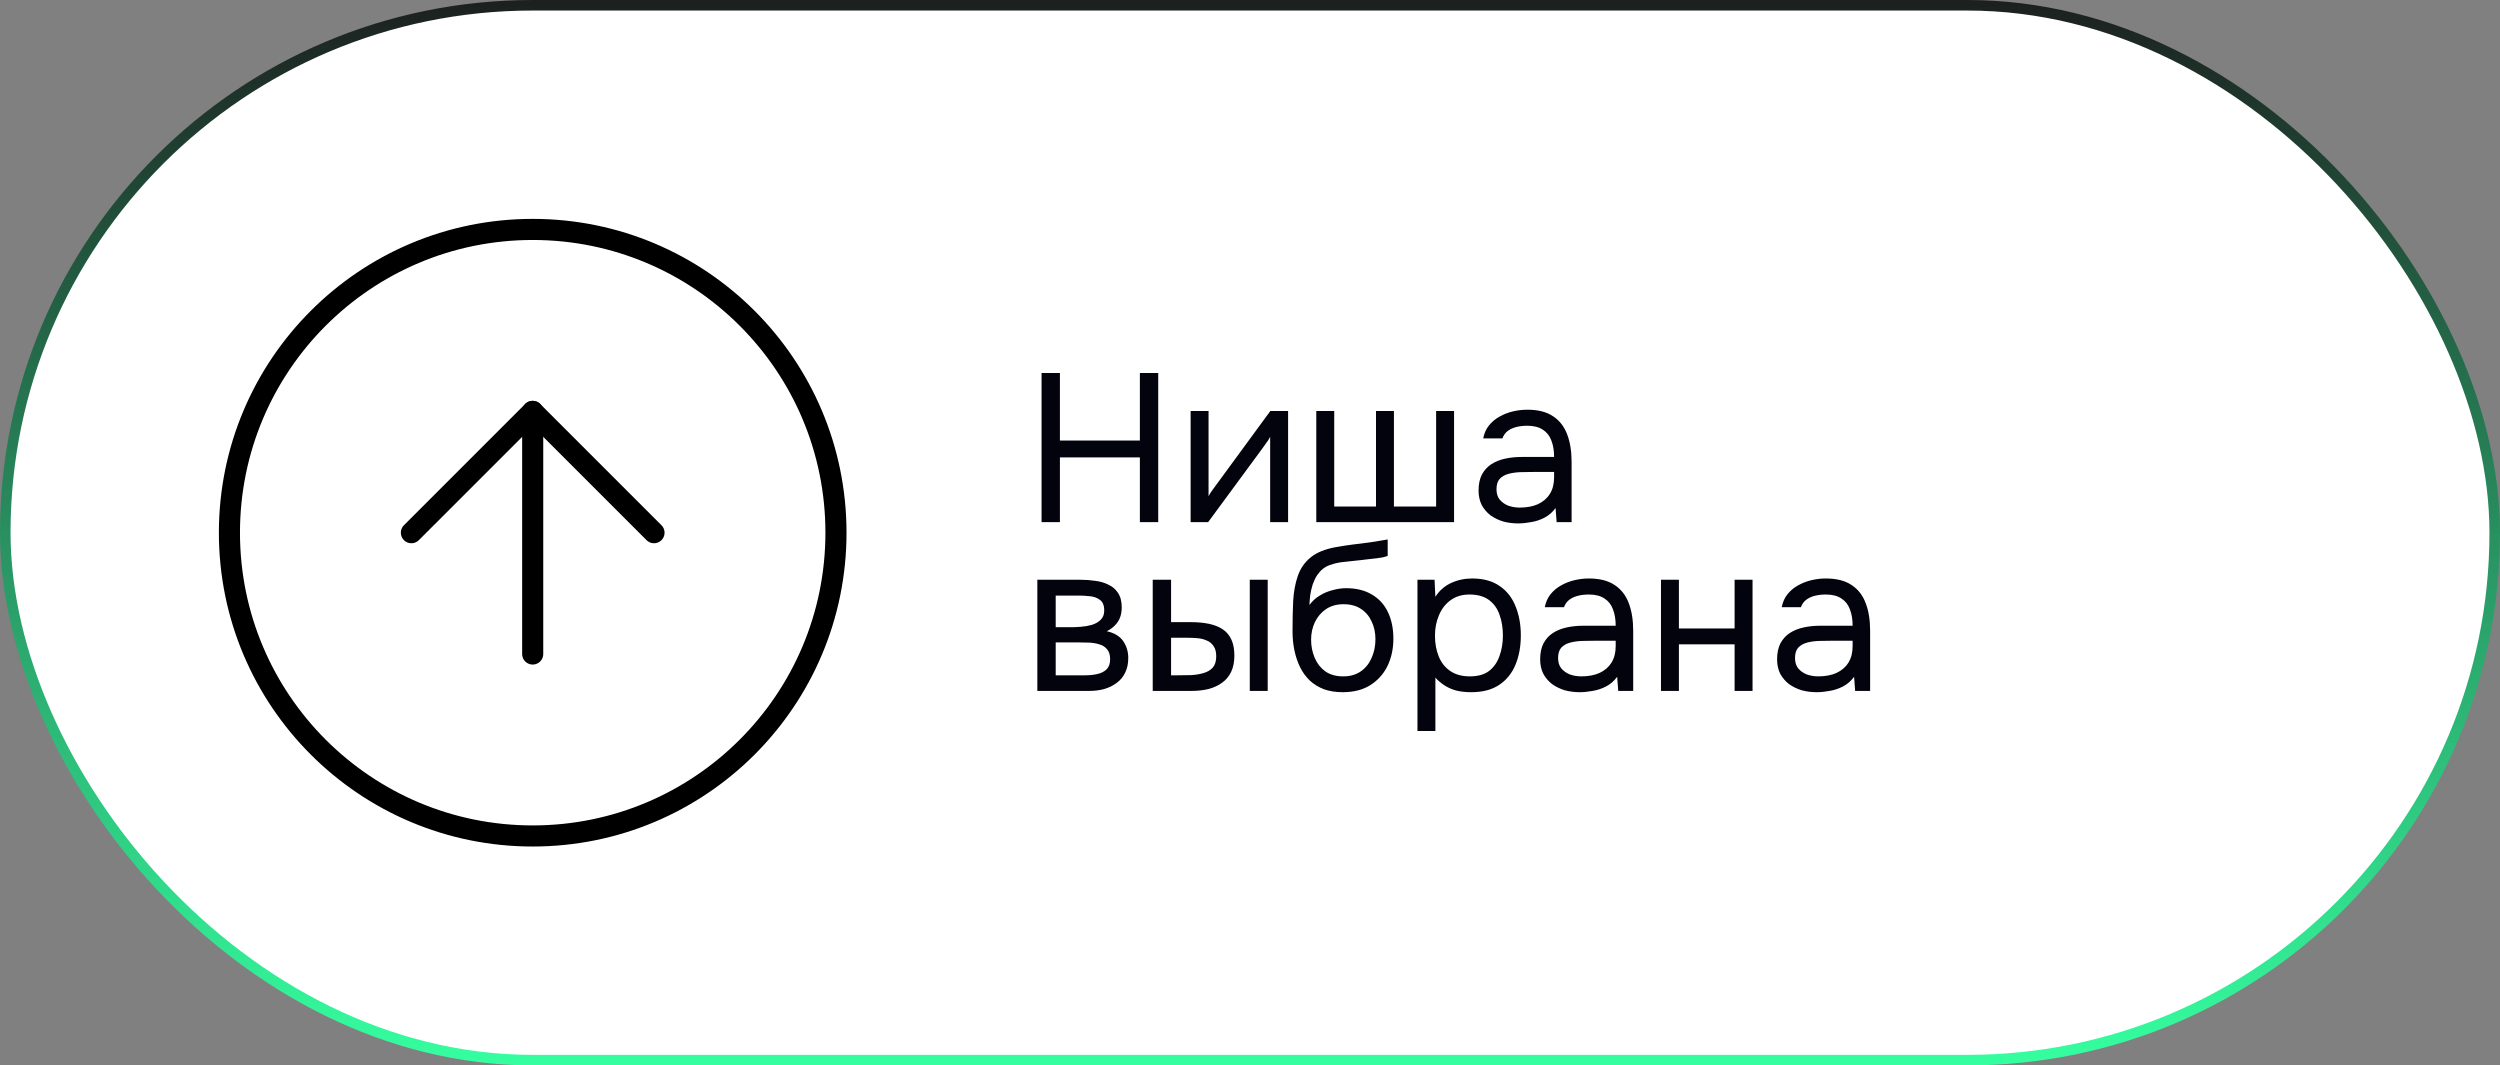
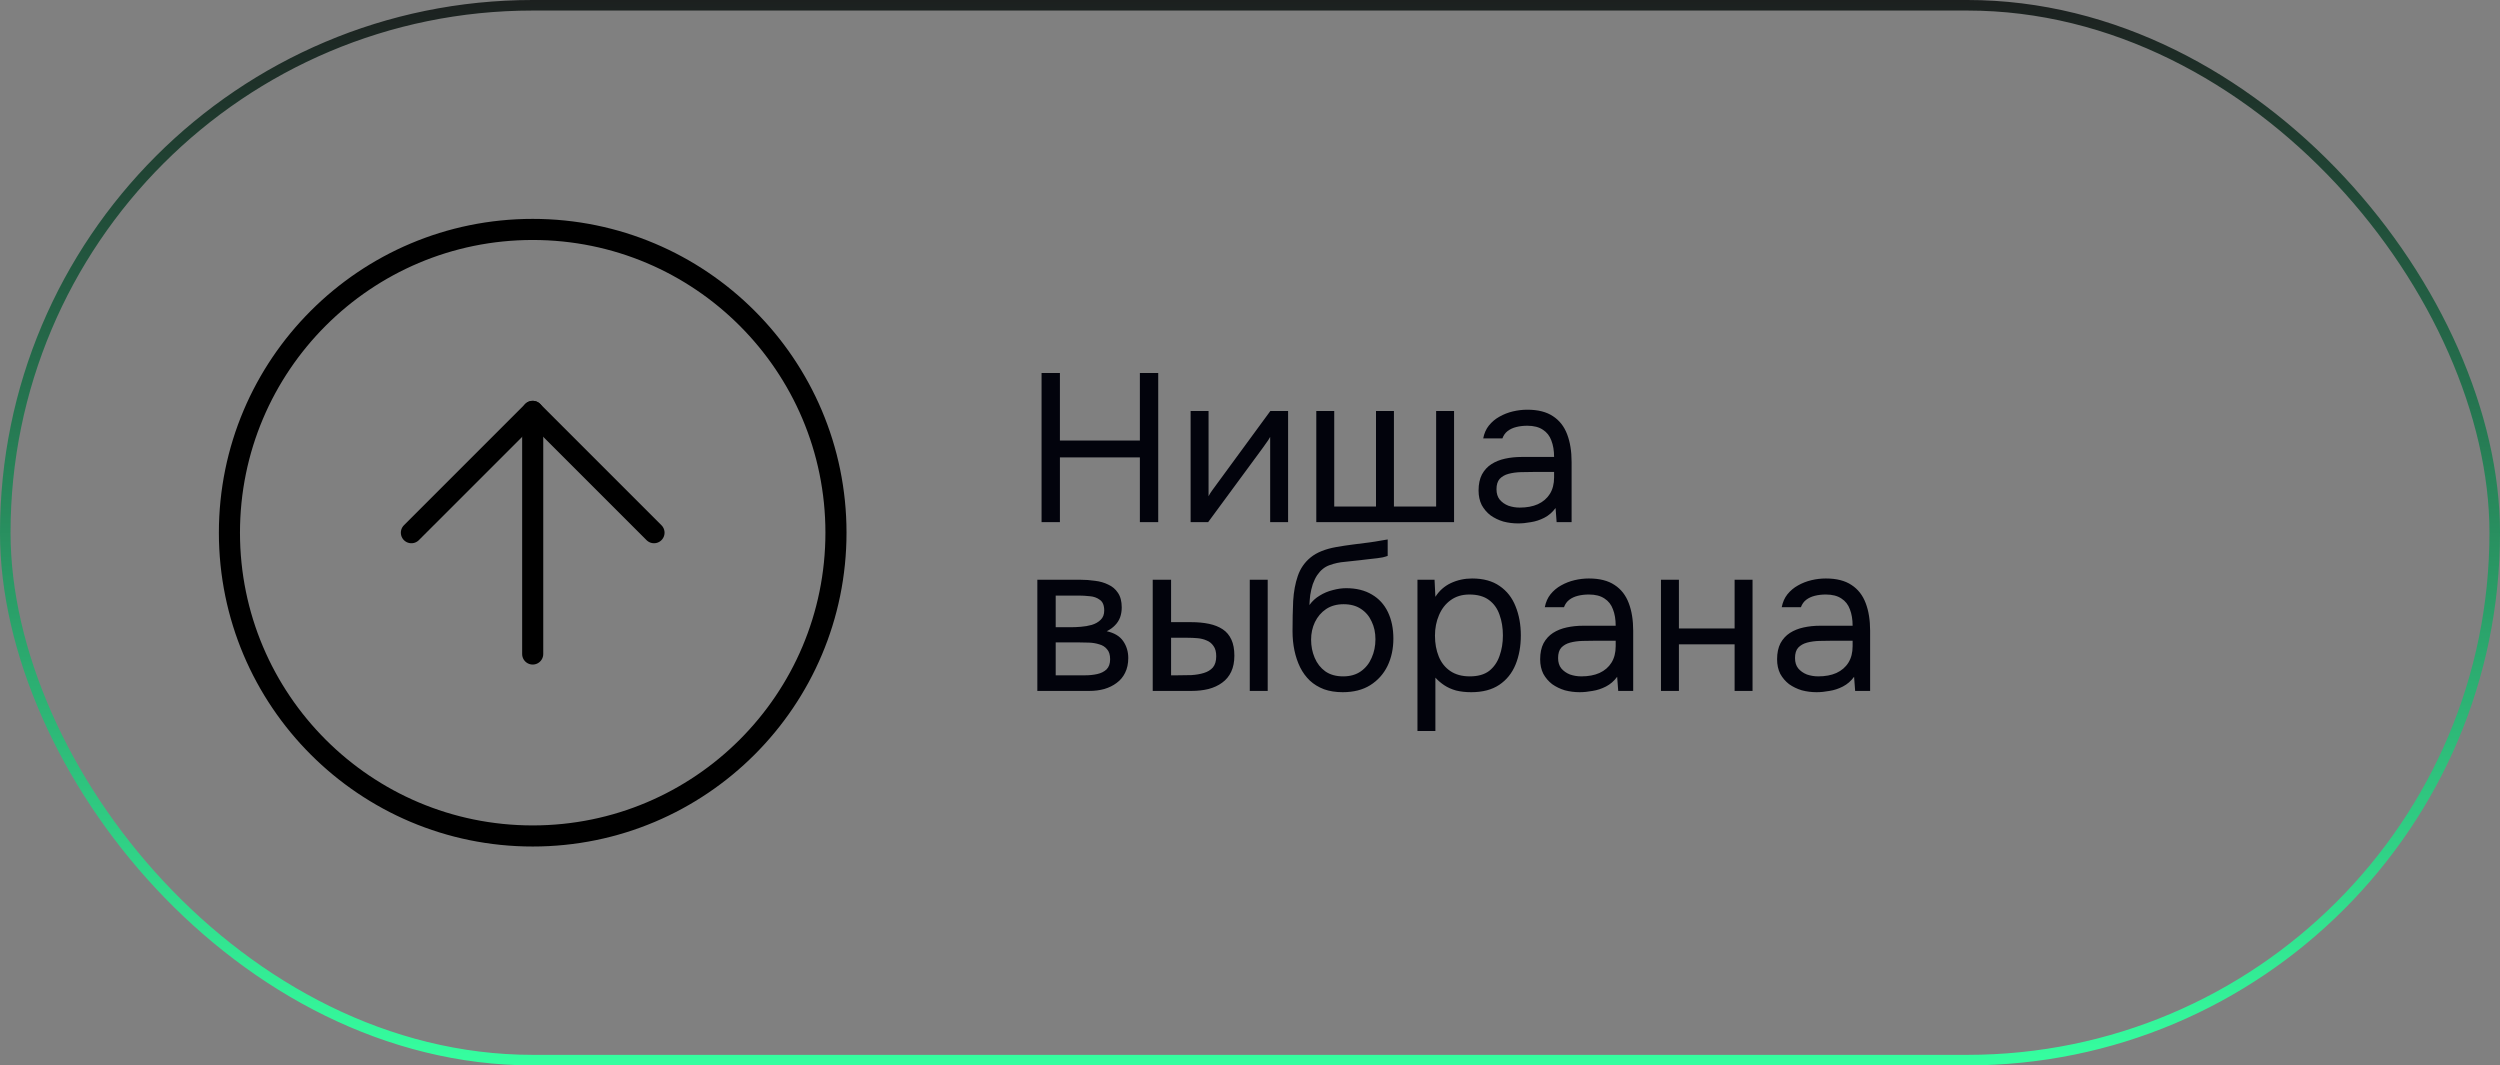
<svg xmlns="http://www.w3.org/2000/svg" width="237" height="101" viewBox="0 0 237 101" fill="none">
  <rect x="0" y="0" width="237" height="101" fill="#808080" stroke="none" />
-   <rect x="0.5" y="0.5" width="236" height="100" rx="50" fill="white" />
  <rect x="0.5" y="0.5" width="236" height="100" rx="50" stroke="url(#paint0_linear_2581_3465)" />
  <path d="M50.5 79.25C66.378 79.25 79.25 66.378 79.25 50.5C79.25 34.622 66.378 21.75 50.5 21.75C34.622 21.75 21.75 34.622 21.75 50.5C21.75 66.378 34.622 79.25 50.5 79.25Z" stroke="black" stroke-width="2" stroke-linecap="round" stroke-linejoin="round" />
  <path d="M62 50.5L50.5 39L39 50.5" stroke="black" stroke-width="2" stroke-linecap="round" stroke-linejoin="round" />
  <path d="M50.5 62V39" stroke="black" stroke-width="2" stroke-linecap="round" stroke-linejoin="round" />
-   <path d="M98.74 49.5V35.36H100.48V41.76H108.06V35.36H109.8V49.5H108.06V43.36H100.48V49.5H98.74ZM112.871 49.5V38.96H114.571V47.04C114.665 46.853 114.791 46.653 114.951 46.44C115.111 46.213 115.238 46.04 115.331 45.92L120.431 38.96H122.111V49.5H120.411V41.42C120.305 41.62 120.185 41.807 120.051 41.98C119.931 42.153 119.818 42.313 119.711 42.46L114.531 49.5H112.871ZM124.785 49.5V38.96H126.485V48.02H130.445V38.96H132.145V48.02H136.145V38.96H137.845V49.5H124.785ZM143.908 49.62C143.428 49.62 142.961 49.56 142.508 49.44C142.068 49.307 141.668 49.113 141.308 48.86C140.961 48.593 140.681 48.267 140.468 47.88C140.268 47.48 140.168 47.02 140.168 46.5C140.168 45.9 140.274 45.393 140.488 44.98C140.714 44.567 141.014 44.24 141.388 44C141.761 43.76 142.194 43.587 142.688 43.48C143.181 43.373 143.694 43.32 144.228 43.32H147.328C147.328 42.72 147.241 42.2 147.068 41.76C146.908 41.32 146.641 40.98 146.268 40.74C145.894 40.487 145.401 40.36 144.788 40.36C144.414 40.36 144.068 40.4 143.748 40.48C143.428 40.56 143.154 40.687 142.928 40.86C142.701 41.033 142.534 41.267 142.428 41.56H140.608C140.701 41.08 140.881 40.673 141.148 40.34C141.428 39.993 141.761 39.713 142.148 39.5C142.548 39.273 142.974 39.107 143.428 39C143.881 38.893 144.334 38.84 144.788 38.84C145.801 38.84 146.614 39.047 147.228 39.46C147.841 39.86 148.288 40.433 148.568 41.18C148.848 41.913 148.988 42.787 148.988 43.8V49.5H147.568L147.468 48.16C147.174 48.56 146.821 48.867 146.408 49.08C145.994 49.293 145.568 49.433 145.128 49.5C144.701 49.58 144.294 49.62 143.908 49.62ZM144.068 48.12C144.734 48.12 145.308 48.013 145.788 47.8C146.281 47.573 146.661 47.247 146.928 46.82C147.194 46.393 147.328 45.873 147.328 45.26V44.74H145.468C145.028 44.74 144.594 44.747 144.168 44.76C143.741 44.773 143.354 44.827 143.008 44.92C142.661 45.013 142.381 45.173 142.168 45.4C141.968 45.627 141.868 45.953 141.868 46.38C141.868 46.78 141.968 47.107 142.168 47.36C142.381 47.613 142.654 47.807 142.988 47.94C143.334 48.06 143.694 48.12 144.068 48.12ZM98.34 65.5V54.96H102.42C102.887 54.96 103.347 54.993 103.8 55.06C104.267 55.113 104.687 55.233 105.06 55.42C105.447 55.593 105.753 55.853 105.98 56.2C106.22 56.547 106.34 57.007 106.34 57.58C106.34 57.927 106.287 58.247 106.18 58.54C106.073 58.82 105.913 59.067 105.7 59.28C105.5 59.493 105.24 59.68 104.92 59.84C105.64 60 106.16 60.313 106.48 60.78C106.8 61.247 106.96 61.78 106.96 62.38C106.96 62.913 106.86 63.38 106.66 63.78C106.473 64.167 106.207 64.487 105.86 64.74C105.527 64.993 105.133 65.187 104.68 65.32C104.24 65.44 103.767 65.5 103.26 65.5H98.34ZM100.08 64.02H102.86C103.273 64.02 103.66 63.98 104.02 63.9C104.38 63.82 104.673 63.673 104.9 63.46C105.127 63.233 105.24 62.913 105.24 62.5C105.24 62.073 105.14 61.753 104.94 61.54C104.753 61.313 104.507 61.16 104.2 61.08C103.907 60.987 103.587 60.933 103.24 60.92C102.893 60.907 102.567 60.9 102.26 60.9H100.08V64.02ZM100.08 59.46H101.54C101.807 59.46 102.113 59.447 102.46 59.42C102.82 59.393 103.167 59.333 103.5 59.24C103.847 59.133 104.127 58.973 104.34 58.76C104.567 58.547 104.68 58.253 104.68 57.88C104.68 57.387 104.54 57.047 104.26 56.86C103.993 56.66 103.673 56.547 103.3 56.52C102.927 56.48 102.58 56.46 102.26 56.46H100.08V59.46ZM109.278 65.5V54.96H111.018V58.98H112.918C113.544 58.98 114.111 59.033 114.618 59.14C115.124 59.247 115.558 59.42 115.918 59.66C116.278 59.9 116.551 60.227 116.738 60.64C116.924 61.04 117.018 61.547 117.018 62.16C117.018 62.747 116.918 63.253 116.718 63.68C116.518 64.107 116.231 64.453 115.858 64.72C115.498 64.987 115.064 65.187 114.558 65.32C114.064 65.44 113.524 65.5 112.938 65.5H109.278ZM111.018 64.02H111.578C112.044 64.02 112.498 64.013 112.938 64C113.378 63.973 113.771 63.907 114.118 63.8C114.478 63.693 114.764 63.52 114.978 63.28C115.191 63.027 115.298 62.673 115.298 62.22C115.298 61.793 115.211 61.467 115.038 61.24C114.878 61 114.664 60.827 114.398 60.72C114.131 60.6 113.838 60.527 113.518 60.5C113.211 60.473 112.904 60.46 112.598 60.46H111.018V64.02ZM118.478 65.5V54.96H120.178V65.5H118.478ZM127.292 65.62C126.625 65.62 126.032 65.527 125.512 65.34C124.992 65.14 124.545 64.867 124.172 64.52C123.798 64.16 123.492 63.74 123.252 63.26C123.012 62.767 122.832 62.233 122.712 61.66C122.592 61.087 122.532 60.48 122.532 59.84C122.532 58.813 122.552 57.86 122.592 56.98C122.645 56.087 122.792 55.293 123.032 54.6C123.272 53.893 123.678 53.307 124.252 52.84C124.825 52.373 125.632 52.047 126.672 51.86C127.205 51.767 127.732 51.687 128.252 51.62C128.772 51.553 129.298 51.487 129.832 51.42C130.005 51.393 130.185 51.367 130.372 51.34C130.558 51.313 130.752 51.28 130.952 51.24C131.165 51.2 131.365 51.167 131.552 51.14V52.7C131.405 52.753 131.245 52.8 131.072 52.84C130.912 52.867 130.738 52.893 130.552 52.92C130.378 52.947 130.198 52.967 130.012 52.98C129.838 52.993 129.665 53.013 129.492 53.04C129.318 53.053 129.152 53.073 128.992 53.1C128.525 53.153 128.032 53.207 127.512 53.26C126.992 53.3 126.498 53.407 126.032 53.58C125.578 53.74 125.192 54.053 124.872 54.52C124.712 54.76 124.572 55.047 124.452 55.38C124.345 55.713 124.265 56.053 124.212 56.4C124.172 56.733 124.145 57.053 124.132 57.36C124.398 56.987 124.725 56.687 125.112 56.46C125.498 56.22 125.912 56.047 126.352 55.94C126.792 55.82 127.212 55.76 127.612 55.76C128.572 55.76 129.385 55.96 130.052 56.36C130.718 56.747 131.225 57.3 131.572 58.02C131.918 58.74 132.092 59.58 132.092 60.54C132.092 61.5 131.905 62.367 131.532 63.14C131.158 63.9 130.612 64.507 129.892 64.96C129.185 65.4 128.318 65.62 127.292 65.62ZM127.332 64.12C127.998 64.12 128.558 63.96 129.012 63.64C129.465 63.32 129.805 62.893 130.032 62.36C130.272 61.827 130.392 61.24 130.392 60.6C130.392 59.973 130.272 59.413 130.032 58.92C129.805 58.413 129.465 58.013 129.012 57.72C128.572 57.427 128.025 57.28 127.372 57.28C126.732 57.28 126.178 57.433 125.712 57.74C125.258 58.047 124.905 58.46 124.652 58.98C124.412 59.487 124.292 60.04 124.292 60.64C124.292 61.253 124.405 61.827 124.632 62.36C124.858 62.893 125.192 63.32 125.632 63.64C126.085 63.96 126.652 64.12 127.332 64.12ZM134.375 69.3V54.96H135.995L136.075 56.58C136.435 56.007 136.922 55.573 137.535 55.28C138.162 54.987 138.835 54.84 139.555 54.84C140.622 54.84 141.495 55.08 142.175 55.56C142.855 56.027 143.355 56.667 143.675 57.48C144.008 58.293 144.175 59.213 144.175 60.24C144.175 61.267 144.008 62.187 143.675 63C143.342 63.813 142.828 64.453 142.135 64.92C141.442 65.387 140.555 65.62 139.475 65.62C138.942 65.62 138.462 65.567 138.035 65.46C137.608 65.34 137.235 65.173 136.915 64.96C136.595 64.747 136.315 64.507 136.075 64.24V69.3H134.375ZM139.335 64.12C140.108 64.12 140.722 63.947 141.175 63.6C141.628 63.24 141.955 62.767 142.155 62.18C142.368 61.593 142.475 60.947 142.475 60.24C142.475 59.52 142.368 58.867 142.155 58.28C141.955 57.693 141.622 57.227 141.155 56.88C140.688 56.533 140.068 56.36 139.295 56.36C138.602 56.36 138.008 56.54 137.515 56.9C137.035 57.247 136.668 57.72 136.415 58.32C136.162 58.907 136.035 59.553 136.035 60.26C136.035 60.993 136.155 61.653 136.395 62.24C136.635 62.827 137.002 63.287 137.495 63.62C137.988 63.953 138.602 64.12 139.335 64.12ZM149.747 65.62C149.267 65.62 148.801 65.56 148.347 65.44C147.907 65.307 147.507 65.113 147.147 64.86C146.801 64.593 146.521 64.267 146.307 63.88C146.107 63.48 146.007 63.02 146.007 62.5C146.007 61.9 146.114 61.393 146.327 60.98C146.554 60.567 146.854 60.24 147.227 60C147.601 59.76 148.034 59.587 148.527 59.48C149.021 59.373 149.534 59.32 150.067 59.32H153.167C153.167 58.72 153.081 58.2 152.907 57.76C152.747 57.32 152.481 56.98 152.107 56.74C151.734 56.487 151.241 56.36 150.627 56.36C150.254 56.36 149.907 56.4 149.587 56.48C149.267 56.56 148.994 56.687 148.767 56.86C148.541 57.033 148.374 57.267 148.267 57.56H146.447C146.541 57.08 146.721 56.673 146.987 56.34C147.267 55.993 147.601 55.713 147.987 55.5C148.387 55.273 148.814 55.107 149.267 55C149.721 54.893 150.174 54.84 150.627 54.84C151.641 54.84 152.454 55.047 153.067 55.46C153.681 55.86 154.127 56.433 154.407 57.18C154.687 57.913 154.827 58.787 154.827 59.8V65.5H153.407L153.307 64.16C153.014 64.56 152.661 64.867 152.247 65.08C151.834 65.293 151.407 65.433 150.967 65.5C150.541 65.58 150.134 65.62 149.747 65.62ZM149.907 64.12C150.574 64.12 151.147 64.013 151.627 63.8C152.121 63.573 152.501 63.247 152.767 62.82C153.034 62.393 153.167 61.873 153.167 61.26V60.74H151.307C150.867 60.74 150.434 60.747 150.007 60.76C149.581 60.773 149.194 60.827 148.847 60.92C148.501 61.013 148.221 61.173 148.007 61.4C147.807 61.627 147.707 61.953 147.707 62.38C147.707 62.78 147.807 63.107 148.007 63.36C148.221 63.613 148.494 63.807 148.827 63.94C149.174 64.06 149.534 64.12 149.907 64.12ZM157.461 65.5V54.96H159.161V59.58H164.441V54.96H166.141V65.5H164.441V61.08H159.161V65.5H157.461ZM172.208 65.62C171.728 65.62 171.262 65.56 170.808 65.44C170.368 65.307 169.968 65.113 169.608 64.86C169.262 64.593 168.982 64.267 168.768 63.88C168.568 63.48 168.468 63.02 168.468 62.5C168.468 61.9 168.575 61.393 168.788 60.98C169.015 60.567 169.315 60.24 169.688 60C170.062 59.76 170.495 59.587 170.988 59.48C171.482 59.373 171.995 59.32 172.528 59.32H175.628C175.628 58.72 175.542 58.2 175.368 57.76C175.208 57.32 174.942 56.98 174.568 56.74C174.195 56.487 173.702 56.36 173.088 56.36C172.715 56.36 172.368 56.4 172.048 56.48C171.728 56.56 171.455 56.687 171.228 56.86C171.002 57.033 170.835 57.267 170.728 57.56H168.908C169.002 57.08 169.182 56.673 169.448 56.34C169.728 55.993 170.062 55.713 170.448 55.5C170.848 55.273 171.275 55.107 171.728 55C172.182 54.893 172.635 54.84 173.088 54.84C174.102 54.84 174.915 55.047 175.528 55.46C176.142 55.86 176.588 56.433 176.868 57.18C177.148 57.913 177.288 58.787 177.288 59.8V65.5H175.868L175.768 64.16C175.475 64.56 175.122 64.867 174.708 65.08C174.295 65.293 173.868 65.433 173.428 65.5C173.002 65.58 172.595 65.62 172.208 65.62ZM172.368 64.12C173.035 64.12 173.608 64.013 174.088 63.8C174.582 63.573 174.962 63.247 175.228 62.82C175.495 62.393 175.628 61.873 175.628 61.26V60.74H173.768C173.328 60.74 172.895 60.747 172.468 60.76C172.042 60.773 171.655 60.827 171.308 60.92C170.962 61.013 170.682 61.173 170.468 61.4C170.268 61.627 170.168 61.953 170.168 62.38C170.168 62.78 170.268 63.107 170.468 63.36C170.682 63.613 170.955 63.807 171.288 63.94C171.635 64.06 171.995 64.12 172.368 64.12Z" fill="#02030C" />
+   <path d="M98.74 49.5V35.36H100.48V41.76H108.06V35.36H109.8V49.5H108.06V43.36H100.48V49.5H98.74ZM112.871 49.5V38.96H114.571V47.04C114.665 46.853 114.791 46.653 114.951 46.44C115.111 46.213 115.238 46.04 115.331 45.92L120.431 38.96H122.111V49.5H120.411V41.42C120.305 41.62 120.185 41.807 120.051 41.98C119.931 42.153 119.818 42.313 119.711 42.46L114.531 49.5H112.871ZM124.785 49.5V38.96H126.485V48.02H130.445V38.96H132.145V48.02H136.145V38.96H137.845V49.5H124.785ZM143.908 49.62C143.428 49.62 142.961 49.56 142.508 49.44C142.068 49.307 141.668 49.113 141.308 48.86C140.961 48.593 140.681 48.267 140.468 47.88C140.268 47.48 140.168 47.02 140.168 46.5C140.168 45.9 140.274 45.393 140.488 44.98C140.714 44.567 141.014 44.24 141.388 44C141.761 43.76 142.194 43.587 142.688 43.48C143.181 43.373 143.694 43.32 144.228 43.32H147.328C147.328 42.72 147.241 42.2 147.068 41.76C146.908 41.32 146.641 40.98 146.268 40.74C145.894 40.487 145.401 40.36 144.788 40.36C144.414 40.36 144.068 40.4 143.748 40.48C143.428 40.56 143.154 40.687 142.928 40.86C142.701 41.033 142.534 41.267 142.428 41.56H140.608C140.701 41.08 140.881 40.673 141.148 40.34C141.428 39.993 141.761 39.713 142.148 39.5C142.548 39.273 142.974 39.107 143.428 39C143.881 38.893 144.334 38.84 144.788 38.84C145.801 38.84 146.614 39.047 147.228 39.46C147.841 39.86 148.288 40.433 148.568 41.18C148.848 41.913 148.988 42.787 148.988 43.8V49.5H147.568L147.468 48.16C147.174 48.56 146.821 48.867 146.408 49.08C145.994 49.293 145.568 49.433 145.128 49.5C144.701 49.58 144.294 49.62 143.908 49.62ZM144.068 48.12C144.734 48.12 145.308 48.013 145.788 47.8C146.281 47.573 146.661 47.247 146.928 46.82C147.194 46.393 147.328 45.873 147.328 45.26V44.74H145.468C145.028 44.74 144.594 44.747 144.168 44.76C143.741 44.773 143.354 44.827 143.008 44.92C142.661 45.013 142.381 45.173 142.168 45.4C141.968 45.627 141.868 45.953 141.868 46.38C141.868 46.78 141.968 47.107 142.168 47.36C142.381 47.613 142.654 47.807 142.988 47.94C143.334 48.06 143.694 48.12 144.068 48.12ZM98.34 65.5V54.96H102.42C102.887 54.96 103.347 54.993 103.8 55.06C104.267 55.113 104.687 55.233 105.06 55.42C105.447 55.593 105.753 55.853 105.98 56.2C106.22 56.547 106.34 57.007 106.34 57.58C106.34 57.927 106.287 58.247 106.18 58.54C106.073 58.82 105.913 59.067 105.7 59.28C105.5 59.493 105.24 59.68 104.92 59.84C105.64 60 106.16 60.313 106.48 60.78C106.8 61.247 106.96 61.78 106.96 62.38C106.96 62.913 106.86 63.38 106.66 63.78C106.473 64.167 106.207 64.487 105.86 64.74C105.527 64.993 105.133 65.187 104.68 65.32C104.24 65.44 103.767 65.5 103.26 65.5H98.34ZM100.08 64.02H102.86C103.273 64.02 103.66 63.98 104.02 63.9C104.38 63.82 104.673 63.673 104.9 63.46C105.127 63.233 105.24 62.913 105.24 62.5C105.24 62.073 105.14 61.753 104.94 61.54C104.753 61.313 104.507 61.16 104.2 61.08C103.907 60.987 103.587 60.933 103.24 60.92C102.893 60.907 102.567 60.9 102.26 60.9H100.08V64.02ZM100.08 59.46H101.54C101.807 59.46 102.113 59.447 102.46 59.42C102.82 59.393 103.167 59.333 103.5 59.24C103.847 59.133 104.127 58.973 104.34 58.76C104.567 58.547 104.68 58.253 104.68 57.88C104.68 57.387 104.54 57.047 104.26 56.86C103.993 56.66 103.673 56.547 103.3 56.52C102.927 56.48 102.58 56.46 102.26 56.46H100.08V59.46ZM109.278 65.5V54.96H111.018V58.98H112.918C113.544 58.98 114.111 59.033 114.618 59.14C115.124 59.247 115.558 59.42 115.918 59.66C116.278 59.9 116.551 60.227 116.738 60.64C116.924 61.04 117.018 61.547 117.018 62.16C117.018 62.747 116.918 63.253 116.718 63.68C116.518 64.107 116.231 64.453 115.858 64.72C115.498 64.987 115.064 65.187 114.558 65.32C114.064 65.44 113.524 65.5 112.938 65.5ZM111.018 64.02H111.578C112.044 64.02 112.498 64.013 112.938 64C113.378 63.973 113.771 63.907 114.118 63.8C114.478 63.693 114.764 63.52 114.978 63.28C115.191 63.027 115.298 62.673 115.298 62.22C115.298 61.793 115.211 61.467 115.038 61.24C114.878 61 114.664 60.827 114.398 60.72C114.131 60.6 113.838 60.527 113.518 60.5C113.211 60.473 112.904 60.46 112.598 60.46H111.018V64.02ZM118.478 65.5V54.96H120.178V65.5H118.478ZM127.292 65.62C126.625 65.62 126.032 65.527 125.512 65.34C124.992 65.14 124.545 64.867 124.172 64.52C123.798 64.16 123.492 63.74 123.252 63.26C123.012 62.767 122.832 62.233 122.712 61.66C122.592 61.087 122.532 60.48 122.532 59.84C122.532 58.813 122.552 57.86 122.592 56.98C122.645 56.087 122.792 55.293 123.032 54.6C123.272 53.893 123.678 53.307 124.252 52.84C124.825 52.373 125.632 52.047 126.672 51.86C127.205 51.767 127.732 51.687 128.252 51.62C128.772 51.553 129.298 51.487 129.832 51.42C130.005 51.393 130.185 51.367 130.372 51.34C130.558 51.313 130.752 51.28 130.952 51.24C131.165 51.2 131.365 51.167 131.552 51.14V52.7C131.405 52.753 131.245 52.8 131.072 52.84C130.912 52.867 130.738 52.893 130.552 52.92C130.378 52.947 130.198 52.967 130.012 52.98C129.838 52.993 129.665 53.013 129.492 53.04C129.318 53.053 129.152 53.073 128.992 53.1C128.525 53.153 128.032 53.207 127.512 53.26C126.992 53.3 126.498 53.407 126.032 53.58C125.578 53.74 125.192 54.053 124.872 54.52C124.712 54.76 124.572 55.047 124.452 55.38C124.345 55.713 124.265 56.053 124.212 56.4C124.172 56.733 124.145 57.053 124.132 57.36C124.398 56.987 124.725 56.687 125.112 56.46C125.498 56.22 125.912 56.047 126.352 55.94C126.792 55.82 127.212 55.76 127.612 55.76C128.572 55.76 129.385 55.96 130.052 56.36C130.718 56.747 131.225 57.3 131.572 58.02C131.918 58.74 132.092 59.58 132.092 60.54C132.092 61.5 131.905 62.367 131.532 63.14C131.158 63.9 130.612 64.507 129.892 64.96C129.185 65.4 128.318 65.62 127.292 65.62ZM127.332 64.12C127.998 64.12 128.558 63.96 129.012 63.64C129.465 63.32 129.805 62.893 130.032 62.36C130.272 61.827 130.392 61.24 130.392 60.6C130.392 59.973 130.272 59.413 130.032 58.92C129.805 58.413 129.465 58.013 129.012 57.72C128.572 57.427 128.025 57.28 127.372 57.28C126.732 57.28 126.178 57.433 125.712 57.74C125.258 58.047 124.905 58.46 124.652 58.98C124.412 59.487 124.292 60.04 124.292 60.64C124.292 61.253 124.405 61.827 124.632 62.36C124.858 62.893 125.192 63.32 125.632 63.64C126.085 63.96 126.652 64.12 127.332 64.12ZM134.375 69.3V54.96H135.995L136.075 56.58C136.435 56.007 136.922 55.573 137.535 55.28C138.162 54.987 138.835 54.84 139.555 54.84C140.622 54.84 141.495 55.08 142.175 55.56C142.855 56.027 143.355 56.667 143.675 57.48C144.008 58.293 144.175 59.213 144.175 60.24C144.175 61.267 144.008 62.187 143.675 63C143.342 63.813 142.828 64.453 142.135 64.92C141.442 65.387 140.555 65.62 139.475 65.62C138.942 65.62 138.462 65.567 138.035 65.46C137.608 65.34 137.235 65.173 136.915 64.96C136.595 64.747 136.315 64.507 136.075 64.24V69.3H134.375ZM139.335 64.12C140.108 64.12 140.722 63.947 141.175 63.6C141.628 63.24 141.955 62.767 142.155 62.18C142.368 61.593 142.475 60.947 142.475 60.24C142.475 59.52 142.368 58.867 142.155 58.28C141.955 57.693 141.622 57.227 141.155 56.88C140.688 56.533 140.068 56.36 139.295 56.36C138.602 56.36 138.008 56.54 137.515 56.9C137.035 57.247 136.668 57.72 136.415 58.32C136.162 58.907 136.035 59.553 136.035 60.26C136.035 60.993 136.155 61.653 136.395 62.24C136.635 62.827 137.002 63.287 137.495 63.62C137.988 63.953 138.602 64.12 139.335 64.12ZM149.747 65.62C149.267 65.62 148.801 65.56 148.347 65.44C147.907 65.307 147.507 65.113 147.147 64.86C146.801 64.593 146.521 64.267 146.307 63.88C146.107 63.48 146.007 63.02 146.007 62.5C146.007 61.9 146.114 61.393 146.327 60.98C146.554 60.567 146.854 60.24 147.227 60C147.601 59.76 148.034 59.587 148.527 59.48C149.021 59.373 149.534 59.32 150.067 59.32H153.167C153.167 58.72 153.081 58.2 152.907 57.76C152.747 57.32 152.481 56.98 152.107 56.74C151.734 56.487 151.241 56.36 150.627 56.36C150.254 56.36 149.907 56.4 149.587 56.48C149.267 56.56 148.994 56.687 148.767 56.86C148.541 57.033 148.374 57.267 148.267 57.56H146.447C146.541 57.08 146.721 56.673 146.987 56.34C147.267 55.993 147.601 55.713 147.987 55.5C148.387 55.273 148.814 55.107 149.267 55C149.721 54.893 150.174 54.84 150.627 54.84C151.641 54.84 152.454 55.047 153.067 55.46C153.681 55.86 154.127 56.433 154.407 57.18C154.687 57.913 154.827 58.787 154.827 59.8V65.5H153.407L153.307 64.16C153.014 64.56 152.661 64.867 152.247 65.08C151.834 65.293 151.407 65.433 150.967 65.5C150.541 65.58 150.134 65.62 149.747 65.62ZM149.907 64.12C150.574 64.12 151.147 64.013 151.627 63.8C152.121 63.573 152.501 63.247 152.767 62.82C153.034 62.393 153.167 61.873 153.167 61.26V60.74H151.307C150.867 60.74 150.434 60.747 150.007 60.76C149.581 60.773 149.194 60.827 148.847 60.92C148.501 61.013 148.221 61.173 148.007 61.4C147.807 61.627 147.707 61.953 147.707 62.38C147.707 62.78 147.807 63.107 148.007 63.36C148.221 63.613 148.494 63.807 148.827 63.94C149.174 64.06 149.534 64.12 149.907 64.12ZM157.461 65.5V54.96H159.161V59.58H164.441V54.96H166.141V65.5H164.441V61.08H159.161V65.5H157.461ZM172.208 65.62C171.728 65.62 171.262 65.56 170.808 65.44C170.368 65.307 169.968 65.113 169.608 64.86C169.262 64.593 168.982 64.267 168.768 63.88C168.568 63.48 168.468 63.02 168.468 62.5C168.468 61.9 168.575 61.393 168.788 60.98C169.015 60.567 169.315 60.24 169.688 60C170.062 59.76 170.495 59.587 170.988 59.48C171.482 59.373 171.995 59.32 172.528 59.32H175.628C175.628 58.72 175.542 58.2 175.368 57.76C175.208 57.32 174.942 56.98 174.568 56.74C174.195 56.487 173.702 56.36 173.088 56.36C172.715 56.36 172.368 56.4 172.048 56.48C171.728 56.56 171.455 56.687 171.228 56.86C171.002 57.033 170.835 57.267 170.728 57.56H168.908C169.002 57.08 169.182 56.673 169.448 56.34C169.728 55.993 170.062 55.713 170.448 55.5C170.848 55.273 171.275 55.107 171.728 55C172.182 54.893 172.635 54.84 173.088 54.84C174.102 54.84 174.915 55.047 175.528 55.46C176.142 55.86 176.588 56.433 176.868 57.18C177.148 57.913 177.288 58.787 177.288 59.8V65.5H175.868L175.768 64.16C175.475 64.56 175.122 64.867 174.708 65.08C174.295 65.293 173.868 65.433 173.428 65.5C173.002 65.58 172.595 65.62 172.208 65.62ZM172.368 64.12C173.035 64.12 173.608 64.013 174.088 63.8C174.582 63.573 174.962 63.247 175.228 62.82C175.495 62.393 175.628 61.873 175.628 61.26V60.74H173.768C173.328 60.74 172.895 60.747 172.468 60.76C172.042 60.773 171.655 60.827 171.308 60.92C170.962 61.013 170.682 61.173 170.468 61.4C170.268 61.627 170.168 61.953 170.168 62.38C170.168 62.78 170.268 63.107 170.468 63.36C170.682 63.613 170.955 63.807 171.288 63.94C171.635 64.06 171.995 64.12 172.368 64.12Z" fill="#02030C" />
  <defs>
    <linearGradient id="paint0_linear_2581_3465" x1="118.5" y1="0" x2="118.5" y2="101" gradientUnits="userSpaceOnUse">
      <stop stop-color="#1C201F" />
      <stop offset="1" stop-color="#35FFA0" />
    </linearGradient>
  </defs>
</svg>